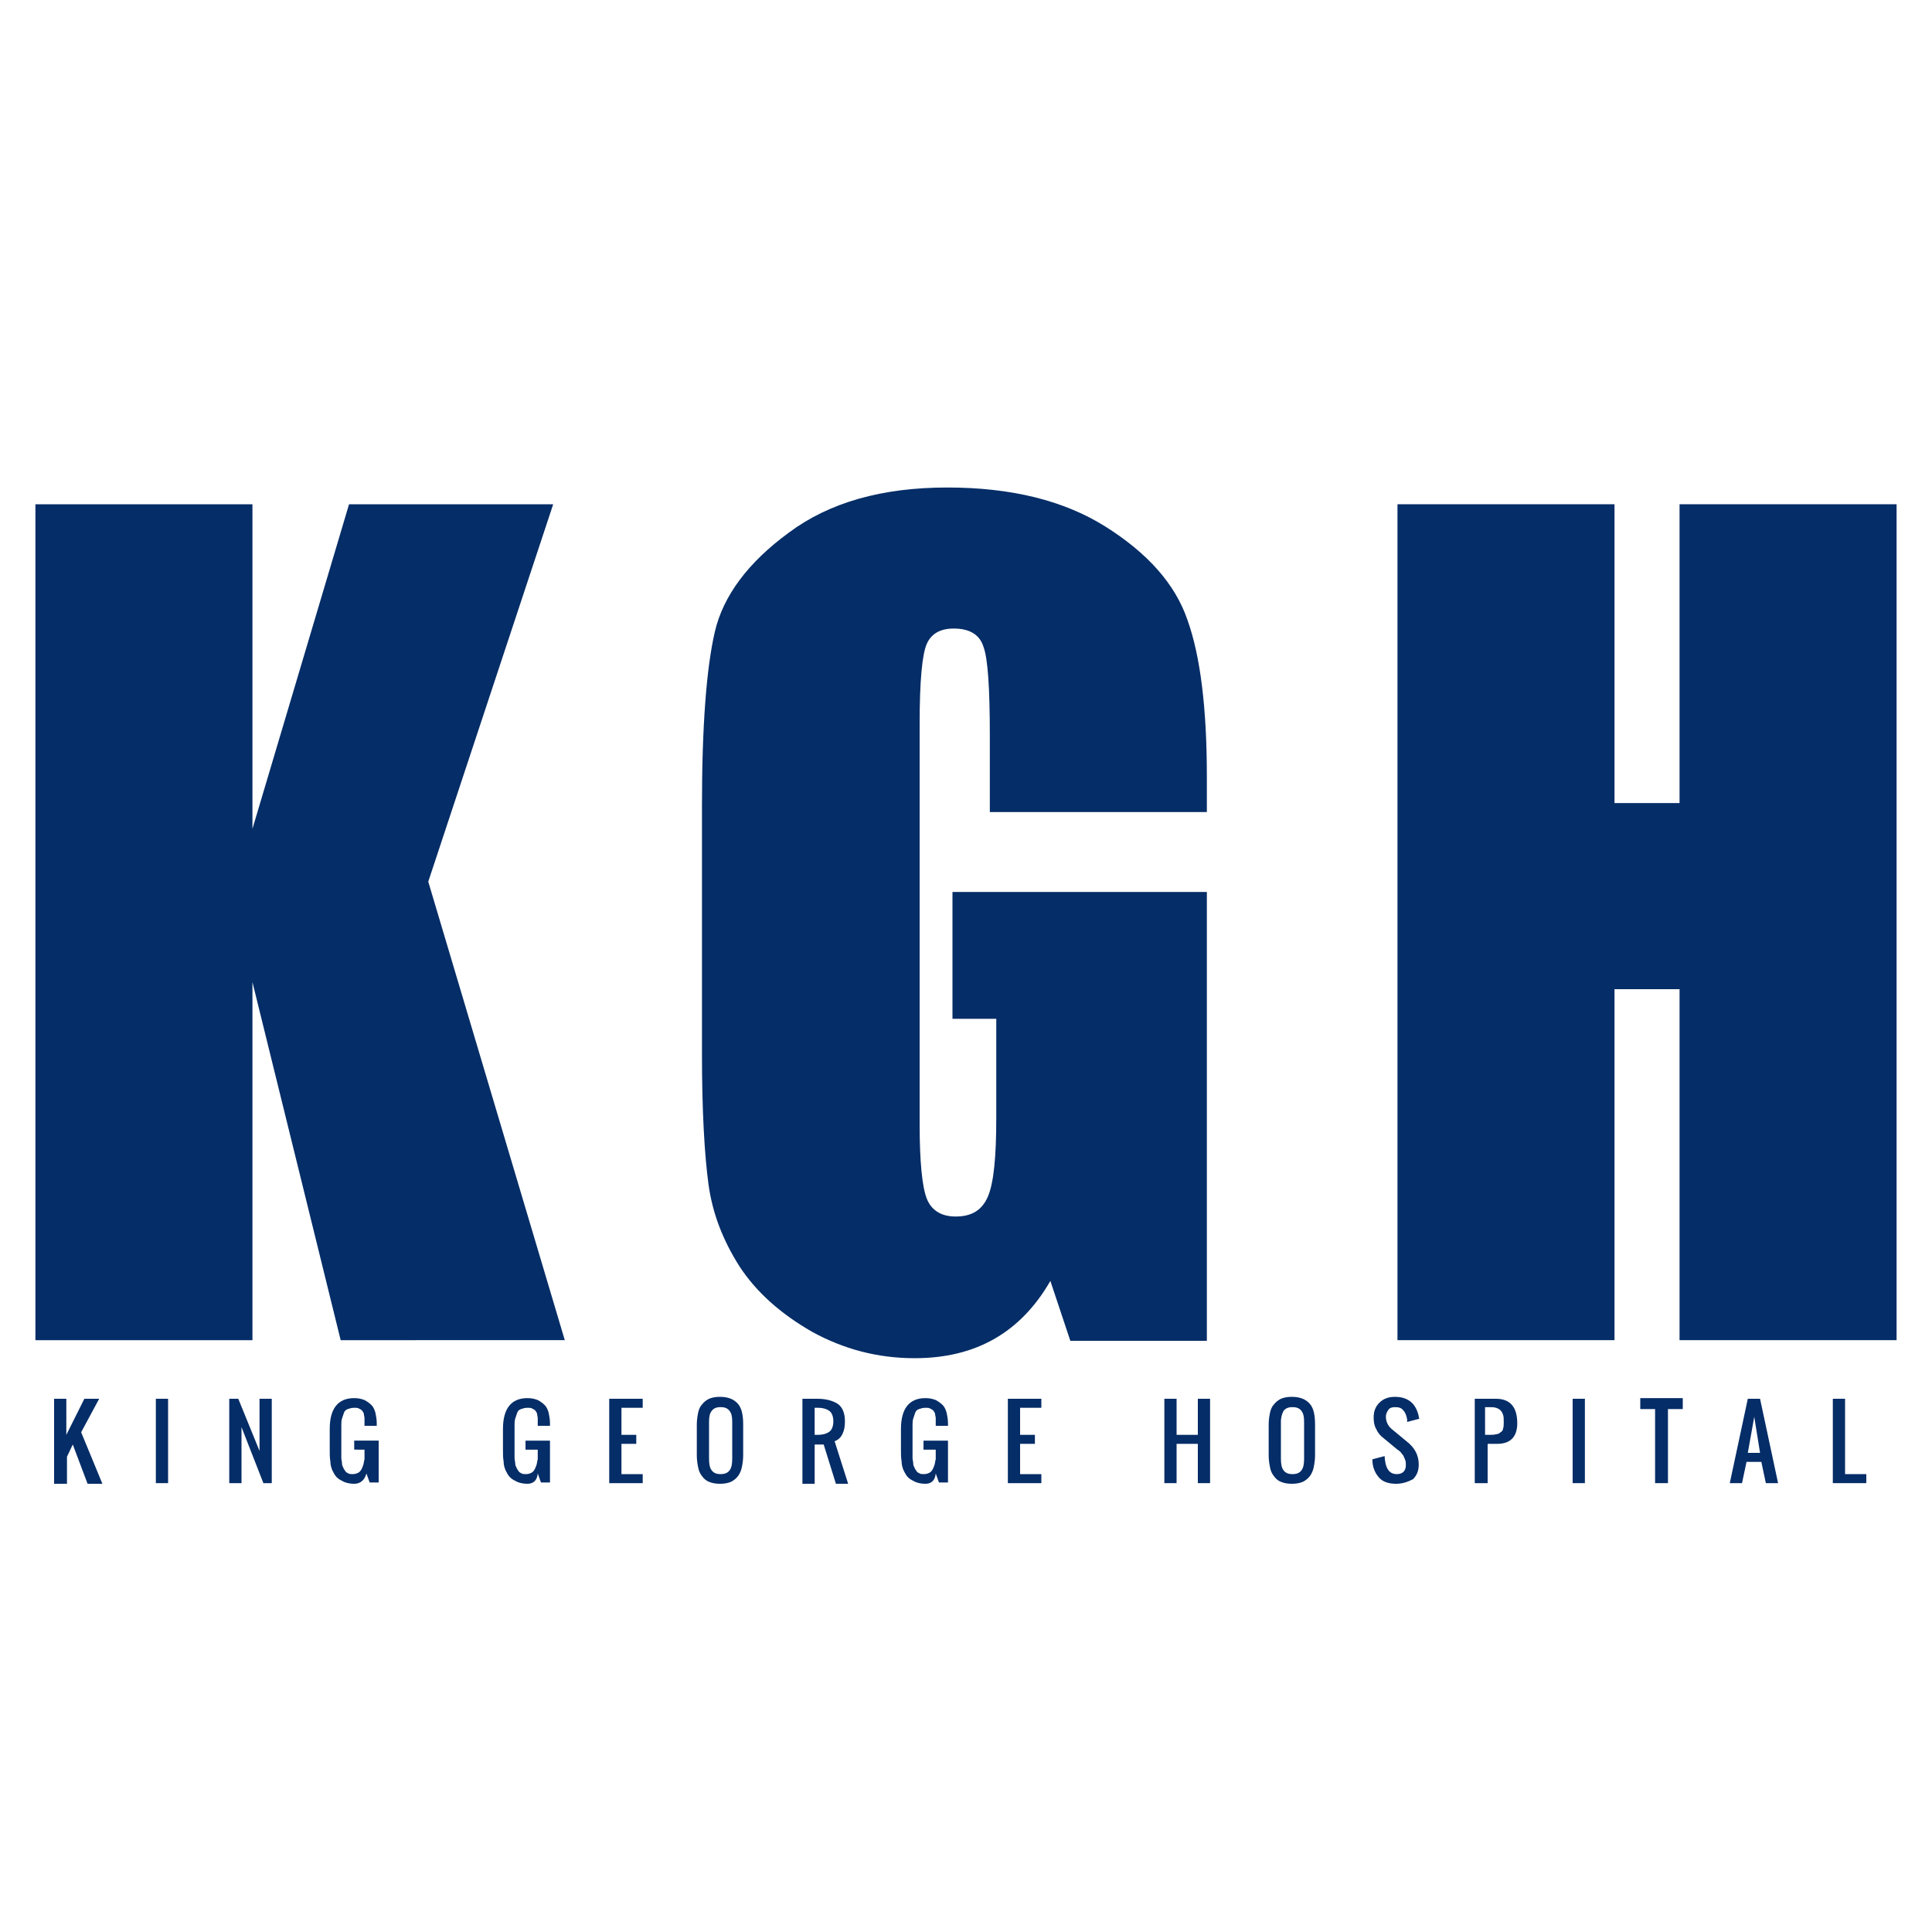
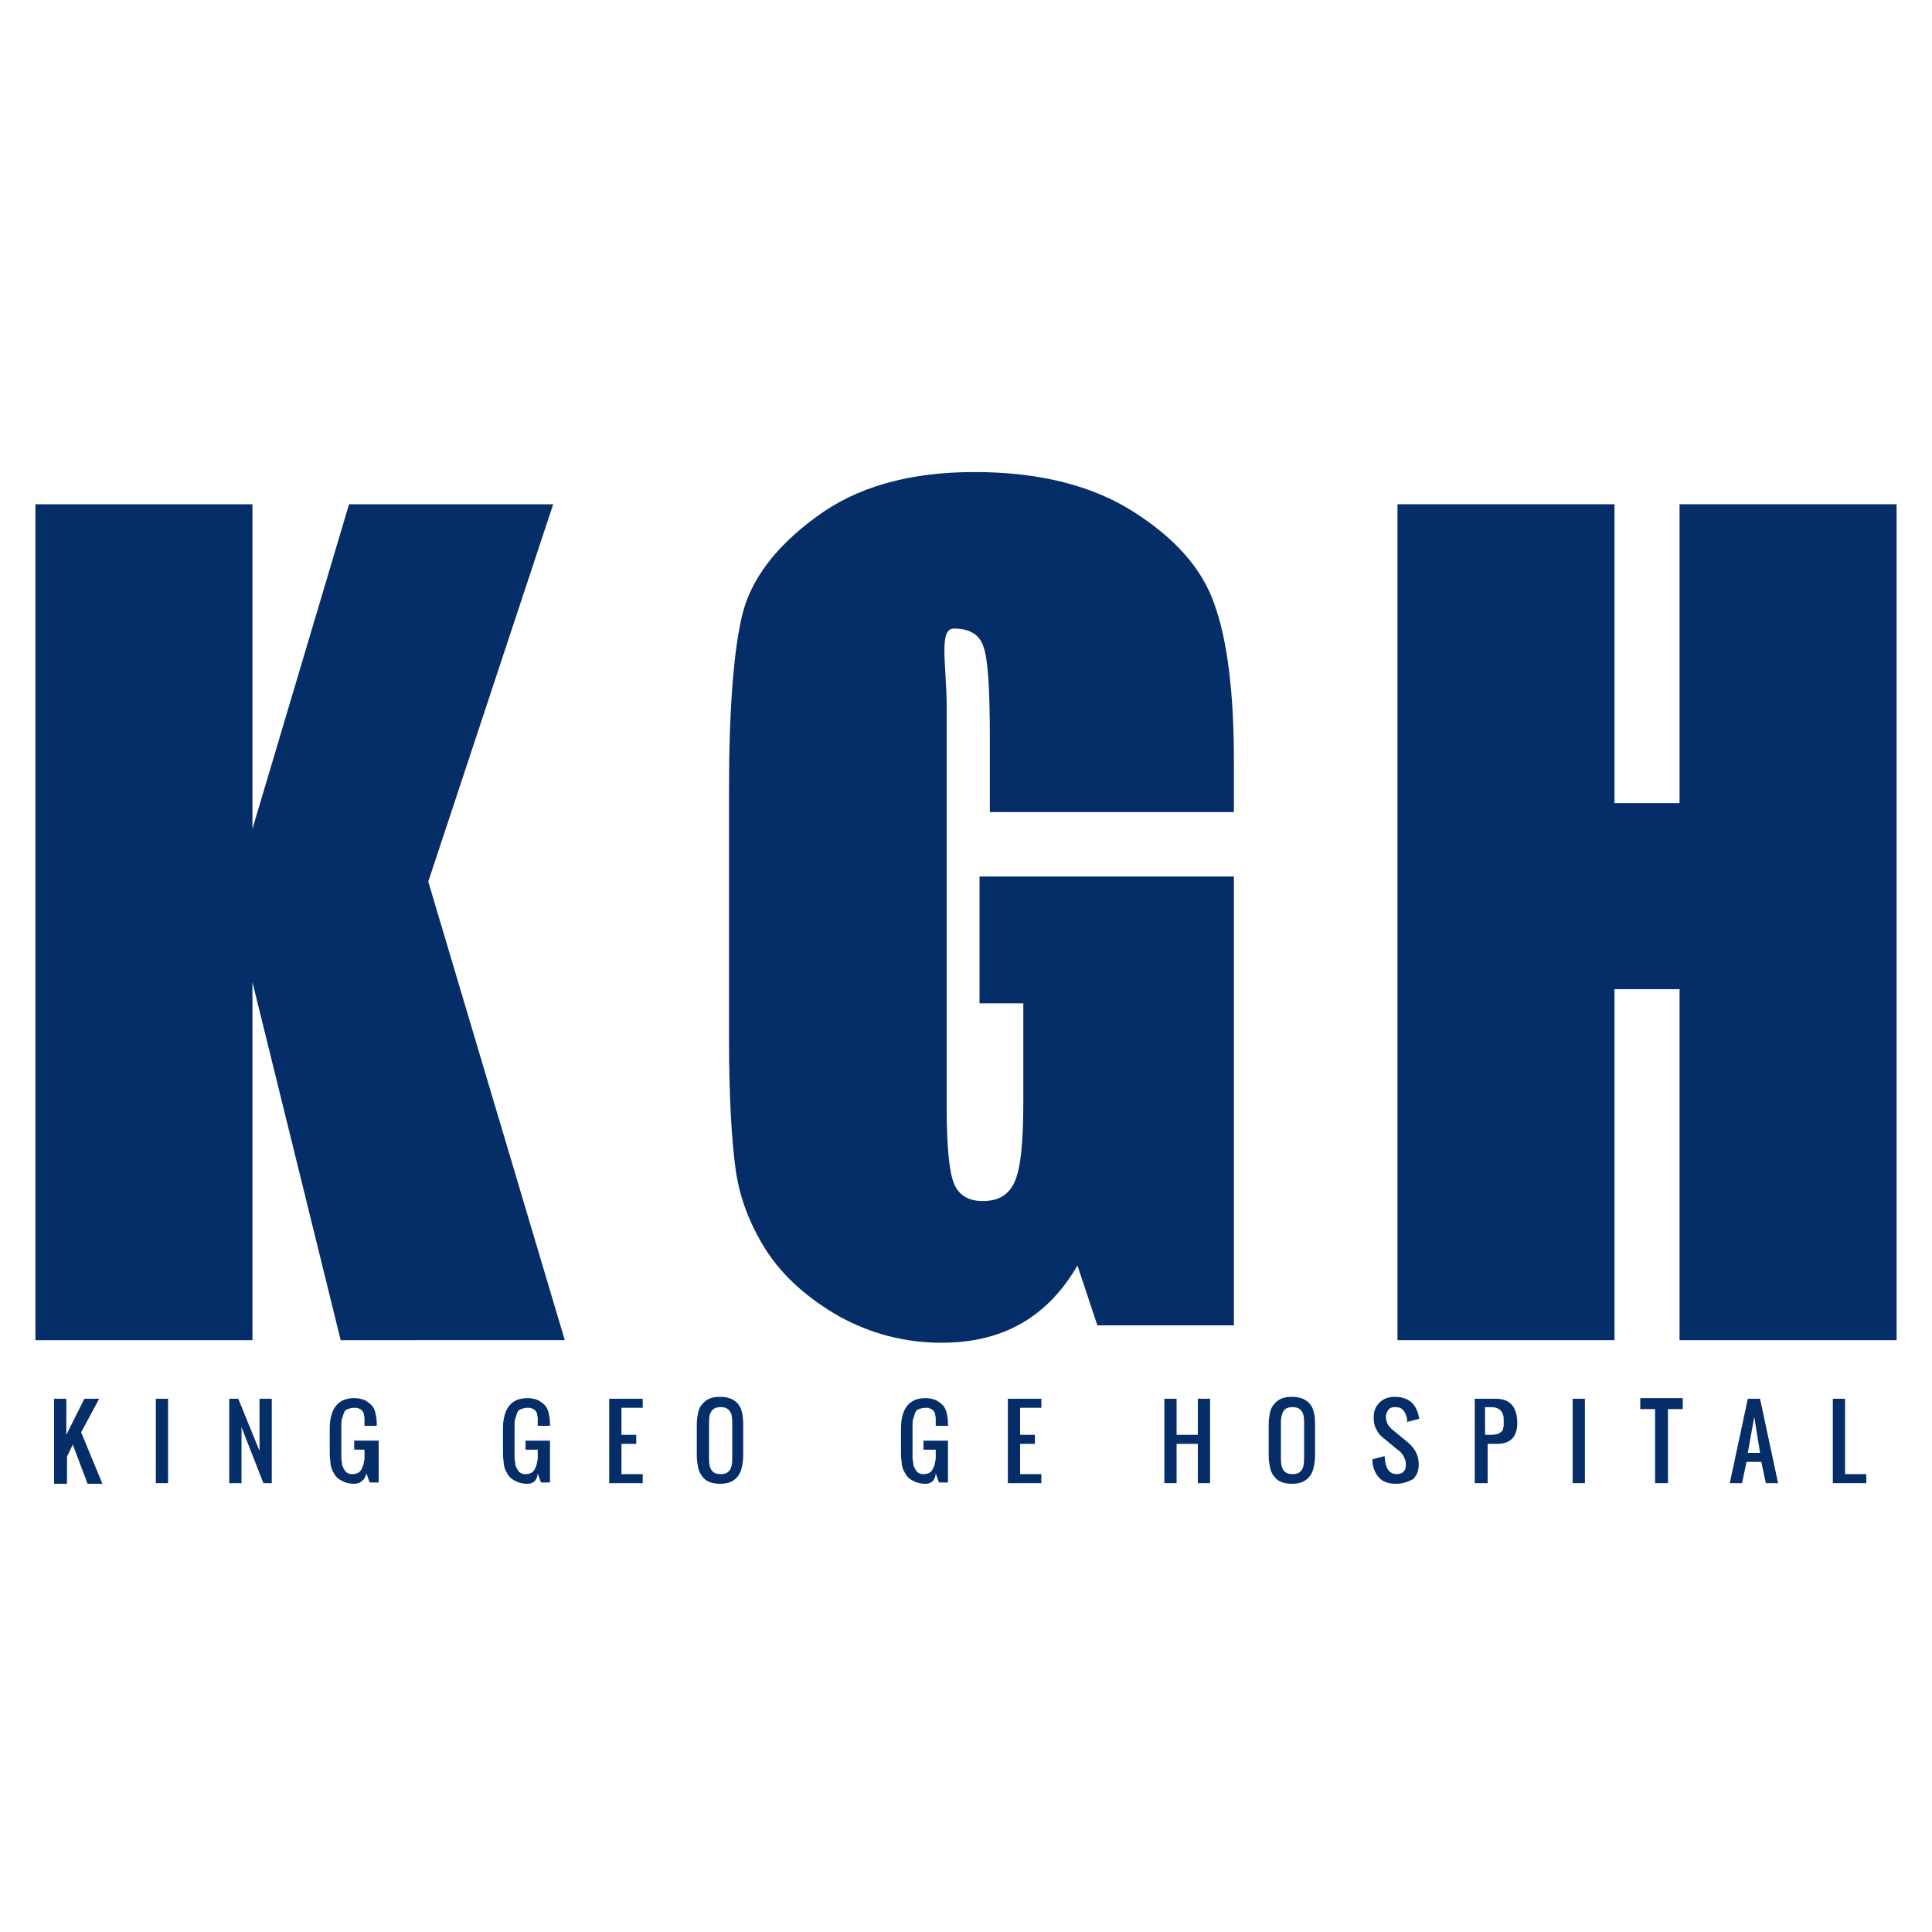
<svg xmlns="http://www.w3.org/2000/svg" version="1.1" id="Layer_1" x="0px" y="0px" viewBox="0 0 300 300" enable-background="new 0 0 300 300" xml:space="preserve">
  <g>
    <path fill="#052D67" d="M85.9,78.3l-19.4,58.6l21.2,71.2H52.9l-13.7-55.6v55.6H5.5V78.3h33.7v50.4l15-50.4   C54.2,78.3,85.9,78.3,85.9,78.3z" />
-     <path fill="#052D67" d="M187.4,126.1h-33.7v-11.8c0-7.4-0.3-12.1-1-13.9c-0.6-1.9-2.2-2.8-4.6-2.8c-2.1,0-3.5,0.8-4.2,2.4   s-1.1,5.7-1.1,12.3v62.3c0,5.8,0.4,9.7,1.1,11.5c0.7,1.8,2.2,2.8,4.5,2.8c2.5,0,4.1-1,5-3.1s1.3-6.1,1.3-12.2v-15.4h-6.8v-19.7   h39.5v69.7h-21.2l-3.1-9.3c-2.3,4-5.2,7-8.7,9s-7.6,3-12.4,3c-5.7,0-11-1.4-15.9-4.1c-4.9-2.8-8.7-6.2-11.3-10.2   c-2.6-4.1-4.2-8.3-4.8-12.8c-0.6-4.5-1-11.2-1-20.1v-38.6c0-12.4,0.7-21.4,2-27s5.2-10.8,11.5-15.4c6.3-4.7,14.5-7,24.6-7   c9.9,0,18.1,2,24.6,6.1s10.8,8.9,12.7,14.5c2,5.6,3,13.7,3,24.3V126.1z" />
+     <path fill="#052D67" d="M187.4,126.1h-33.7v-11.8c0-7.4-0.3-12.1-1-13.9c-0.6-1.9-2.2-2.8-4.6-2.8s-1.1,5.7-1.1,12.3v62.3c0,5.8,0.4,9.7,1.1,11.5c0.7,1.8,2.2,2.8,4.5,2.8c2.5,0,4.1-1,5-3.1s1.3-6.1,1.3-12.2v-15.4h-6.8v-19.7   h39.5v69.7h-21.2l-3.1-9.3c-2.3,4-5.2,7-8.7,9s-7.6,3-12.4,3c-5.7,0-11-1.4-15.9-4.1c-4.9-2.8-8.7-6.2-11.3-10.2   c-2.6-4.1-4.2-8.3-4.8-12.8c-0.6-4.5-1-11.2-1-20.1v-38.6c0-12.4,0.7-21.4,2-27s5.2-10.8,11.5-15.4c6.3-4.7,14.5-7,24.6-7   c9.9,0,18.1,2,24.6,6.1s10.8,8.9,12.7,14.5c2,5.6,3,13.7,3,24.3V126.1z" />
    <path fill="#052D67" d="M294.5,78.3v129.8h-33.7v-54.5h-10.1v54.5H217V78.3h33.7v46.4h10.1V78.3H294.5z" />
  </g>
  <g>
    <path fill="#052D67" d="M8.4,230.3v-13.1h1.9v5.6l2.8-5.6h2.3l-2.8,5.2l3.3,8h-2.3l-2.3-6.1l-0.9,1.9v4.2H8.4z" />
    <path fill="#052D67" d="M24.2,230.3v-13.1h1.9v13.1H24.2z" />
    <path fill="#052D67" d="M35.6,230.3v-13.1H37l3.3,8.1v-8.1h1.9v13.1h-1.3l-3.4-8.7v8.7H35.6z" />
    <path fill="#052D67" d="M55,230.4c-0.6,0-1.1-0.1-1.6-0.3c-0.4-0.2-0.8-0.4-1.1-0.7s-0.5-0.7-0.7-1.1c-0.2-0.5-0.3-0.9-0.3-1.4   c-0.1-0.5-0.1-1.1-0.1-1.7v-3.3c0-3.2,1.3-4.8,3.8-4.8c0.6,0,1.1,0.1,1.6,0.3c0.4,0.2,0.8,0.5,1.1,0.8s0.5,0.8,0.6,1.2   c0.1,0.5,0.2,1,0.2,1.6c0,0.1,0,0.2,0,0.4h-1.9V221c0-0.3,0-0.6,0-0.8c0-0.2-0.1-0.4-0.1-0.7c-0.1-0.2-0.2-0.4-0.3-0.5   c-0.1-0.1-0.3-0.2-0.5-0.3c-0.2-0.1-0.4-0.1-0.7-0.1c-0.4,0-0.7,0.1-1,0.2c-0.3,0.1-0.5,0.3-0.6,0.6c-0.1,0.3-0.2,0.6-0.3,0.9   c-0.1,0.3-0.1,0.7-0.1,1.1v4.2c0,0.3,0,0.6,0,0.8c0,0.3,0.1,0.5,0.1,0.8c0,0.3,0.1,0.5,0.2,0.7c0.1,0.2,0.2,0.4,0.3,0.5   c0.1,0.2,0.3,0.3,0.5,0.4c0.2,0.1,0.4,0.1,0.7,0.1c0.3,0,0.6-0.1,0.8-0.2c0.2-0.1,0.4-0.3,0.5-0.5c0.1-0.2,0.2-0.4,0.3-0.7   s0.1-0.6,0.2-0.9c0-0.3,0-0.6,0-1v-0.5H55v-1.4h3.8v6.5h-1.4l-0.5-1.4C56.6,229.9,55.9,230.4,55,230.4z" />
    <path fill="#052D67" d="M81.9,230.4c-0.6,0-1.1-0.1-1.6-0.3c-0.4-0.2-0.8-0.4-1.1-0.7s-0.5-0.7-0.7-1.1c-0.2-0.5-0.3-0.9-0.3-1.4   c-0.1-0.5-0.1-1.1-0.1-1.7v-3.3c0-3.2,1.3-4.8,3.8-4.8c0.6,0,1.1,0.1,1.6,0.3c0.4,0.2,0.8,0.5,1.1,0.8s0.5,0.8,0.6,1.2   c0.1,0.5,0.2,1,0.2,1.6c0,0.1,0,0.2,0,0.4h-1.9V221c0-0.3,0-0.6,0-0.8c0-0.2-0.1-0.4-0.1-0.7c-0.1-0.2-0.2-0.4-0.3-0.5   c-0.1-0.1-0.3-0.2-0.5-0.3c-0.2-0.1-0.4-0.1-0.7-0.1c-0.4,0-0.7,0.1-1,0.2c-0.3,0.1-0.5,0.3-0.6,0.6c-0.1,0.3-0.2,0.6-0.3,0.9   c-0.1,0.3-0.1,0.7-0.1,1.1v4.2c0,0.3,0,0.6,0,0.8c0,0.3,0.1,0.5,0.1,0.8c0,0.3,0.1,0.5,0.2,0.7c0.1,0.2,0.2,0.4,0.3,0.5   c0.1,0.2,0.3,0.3,0.5,0.4c0.2,0.1,0.4,0.1,0.7,0.1c0.3,0,0.6-0.1,0.8-0.2c0.2-0.1,0.4-0.3,0.5-0.5c0.1-0.2,0.2-0.4,0.3-0.7   s0.1-0.6,0.2-0.9c0-0.3,0-0.6,0-1v-0.5h-1.9v-1.4h3.8v6.5h-1.4l-0.5-1.4C83.4,229.9,82.8,230.4,81.9,230.4z" />
    <path fill="#052D67" d="M94.6,230.3v-13.1h5.2v1.4h-3.3v4.2h2.3v1.4h-2.3v4.7h3.3v1.4H94.6z" />
    <path fill="#052D67" d="M111.8,230.4c-0.7,0-1.2-0.1-1.7-0.3c-0.5-0.2-0.8-0.5-1.1-0.9s-0.5-0.8-0.6-1.4c-0.1-0.5-0.2-1.1-0.2-1.8   v-4.8c0-0.7,0.1-1.3,0.2-1.8s0.3-1,0.6-1.3c0.3-0.4,0.7-0.7,1.1-0.9c0.5-0.2,1-0.3,1.7-0.3c1.3,0,2.2,0.4,2.8,1.1s0.8,1.8,0.8,3.2   v4.8c0,0.7-0.1,1.3-0.2,1.8c-0.1,0.5-0.3,1-0.6,1.4c-0.3,0.4-0.7,0.7-1.1,0.9C113,230.3,112.5,230.4,111.8,230.4z M110.5,228.3   c0.3,0.4,0.7,0.6,1.4,0.6s1.1-0.2,1.4-0.6c0.3-0.4,0.4-1,0.4-1.8v-5.7c0-0.8-0.1-1.3-0.4-1.7s-0.7-0.6-1.4-0.6s-1.1,0.2-1.4,0.6   s-0.4,0.9-0.4,1.7v5.7C110.1,227.3,110.2,227.9,110.5,228.3z" />
-     <path fill="#052D67" d="M124.6,230.3v-13.1h2.3c1.4,0,2.4,0.3,3.2,0.8c0.7,0.5,1.1,1.4,1.1,2.7c0,0.8-0.1,1.4-0.4,2   s-0.7,0.9-1.2,1.1l2.1,6.6h-1.9l-1.9-6.1h-1.4v6.1H124.6z M126.5,222.8h0.5c0.8,0,1.4-0.2,1.8-0.5c0.4-0.3,0.6-0.9,0.6-1.6   s-0.2-1.3-0.6-1.6c-0.4-0.3-1-0.5-1.8-0.5h-0.5V222.8z" />
    <path fill="#052D67" d="M143.7,230.4c-0.6,0-1.1-0.1-1.6-0.3c-0.4-0.2-0.8-0.4-1.1-0.7s-0.5-0.7-0.7-1.1c-0.2-0.5-0.3-0.9-0.3-1.4   c-0.1-0.5-0.1-1.1-0.1-1.7v-3.3c0-3.2,1.3-4.8,3.8-4.8c0.6,0,1.1,0.1,1.6,0.3c0.4,0.2,0.8,0.5,1.1,0.8s0.5,0.8,0.6,1.2   c0.1,0.5,0.2,1,0.2,1.6c0,0.1,0,0.2,0,0.4h-1.9V221c0-0.3,0-0.6,0-0.8c0-0.2-0.1-0.4-0.1-0.7c-0.1-0.2-0.2-0.4-0.3-0.5   c-0.1-0.1-0.3-0.2-0.5-0.3c-0.2-0.1-0.4-0.1-0.7-0.1c-0.4,0-0.7,0.1-1,0.2c-0.3,0.1-0.5,0.3-0.6,0.6c-0.1,0.3-0.2,0.6-0.3,0.9   c-0.1,0.3-0.1,0.7-0.1,1.1v4.2c0,0.3,0,0.6,0,0.8c0,0.3,0.1,0.5,0.1,0.8c0,0.3,0.1,0.5,0.2,0.7c0.1,0.2,0.2,0.4,0.3,0.5   c0.1,0.2,0.3,0.3,0.5,0.4c0.2,0.1,0.4,0.1,0.7,0.1c0.3,0,0.6-0.1,0.8-0.2c0.2-0.1,0.4-0.3,0.5-0.5c0.1-0.2,0.2-0.4,0.3-0.7   s0.1-0.6,0.2-0.9c0-0.3,0-0.6,0-1v-0.5h-1.9v-1.4h3.8v6.5h-1.4l-0.5-1.4C145.2,229.9,144.6,230.4,143.7,230.4z" />
    <path fill="#052D67" d="M156.5,230.3v-13.1h5.2v1.4h-3.3v4.2h2.3v1.4h-2.3v4.7h3.3v1.4H156.5z" />
    <path fill="#052D67" d="M180.8,230.3v-13.1h1.9v5.6h3.3v-5.6h1.9v13.1H186v-6.1h-3.3v6.1H180.8z" />
    <path fill="#052D67" d="M200.6,230.4c-0.7,0-1.2-0.1-1.7-0.3c-0.5-0.2-0.8-0.5-1.1-0.9c-0.3-0.4-0.5-0.8-0.6-1.4   c-0.1-0.5-0.2-1.1-0.2-1.8v-4.8c0-0.7,0.1-1.3,0.2-1.8s0.3-1,0.6-1.3c0.3-0.4,0.7-0.7,1.1-0.9c0.5-0.2,1-0.3,1.7-0.3   c1.3,0,2.2,0.4,2.8,1.1s0.8,1.8,0.8,3.2v4.8c0,0.7-0.1,1.3-0.2,1.8c-0.1,0.5-0.3,1-0.6,1.4c-0.3,0.4-0.7,0.7-1.1,0.9   C201.8,230.3,201.3,230.4,200.6,230.4z M199.3,228.3c0.3,0.4,0.7,0.6,1.4,0.6s1.1-0.2,1.4-0.6c0.3-0.4,0.4-1,0.4-1.8v-5.7   c0-0.8-0.1-1.3-0.4-1.7c-0.3-0.4-0.7-0.6-1.4-0.6s-1.1,0.2-1.4,0.6c-0.2,0.4-0.4,0.9-0.4,1.7v5.7   C198.9,227.3,199,227.9,199.3,228.3z" />
    <path fill="#052D67" d="M216.8,230.4c-1.2,0-2.1-0.3-2.7-1c-0.6-0.7-1-1.6-1-2.8l1.9-0.5c0.1,1.9,0.7,2.8,1.9,2.8   c0.9,0,1.4-0.5,1.4-1.4c0-0.3,0-0.5-0.1-0.8c-0.1-0.2-0.2-0.5-0.3-0.7c-0.2-0.2-0.3-0.4-0.4-0.5c-0.1-0.1-0.3-0.3-0.5-0.4l-2.3-1.9   c-0.4-0.3-0.8-0.8-1-1.3c-0.3-0.5-0.4-1.1-0.4-1.8c0-1,0.3-1.7,0.9-2.3c0.6-0.6,1.4-0.9,2.4-0.9c1.1,0,1.9,0.3,2.5,0.8   c0.6,0.5,1,1.3,1.2,2.2c0,0.1,0,0.2,0.1,0.4l-1.9,0.5c0-0.1,0-0.2,0-0.4c-0.1-0.6-0.3-1.1-0.6-1.4c-0.3-0.4-0.7-0.5-1.3-0.5   c-0.4,0-0.8,0.1-1,0.4c-0.2,0.3-0.4,0.6-0.4,1.1c0,0.7,0.3,1.4,0.9,1.9l2.3,1.9c1.3,1,1.9,2.2,1.9,3.6c0,1-0.3,1.7-0.9,2.3   C218.6,230.1,217.8,230.4,216.8,230.4z" />
    <path fill="#052D67" d="M229,230.3v-13.1h3.3c2.2,0,3.3,1.3,3.3,3.8c0,1.1-0.3,1.9-0.8,2.4c-0.6,0.6-1.4,0.8-2.4,0.8h-1.4v6.1H229z    M230.8,222.8h0.5c0.4,0,0.8,0,1-0.1c0.3,0,0.5-0.1,0.7-0.3c0.2-0.1,0.4-0.3,0.4-0.6c0.1-0.2,0.1-0.6,0.1-1c0-0.5,0-0.8-0.1-1.1   c-0.1-0.3-0.2-0.5-0.4-0.7c-0.2-0.2-0.4-0.3-0.7-0.4c-0.3-0.1-0.7-0.1-1.2-0.1h-0.5V222.8z" />
    <path fill="#052D67" d="M244.2,230.3v-13.1h1.9v13.1H244.2z" />
    <path fill="#052D67" d="M257,230.3v-11.5h-2.3v-1.7h6.6v1.7h-2.3v11.5H257z" />
    <path fill="#052D67" d="M268.6,230.3l2.8-13.1h1.9l2.8,13.1h-1.9l-0.7-3.3h-2.3l-0.7,3.3H268.6z M271.4,225.6h1.9l-0.9-5.6   L271.4,225.6z" />
    <path fill="#052D67" d="M284.6,230.3v-13.1h1.9v11.7h3.3v1.4H284.6z" />
  </g>
</svg>